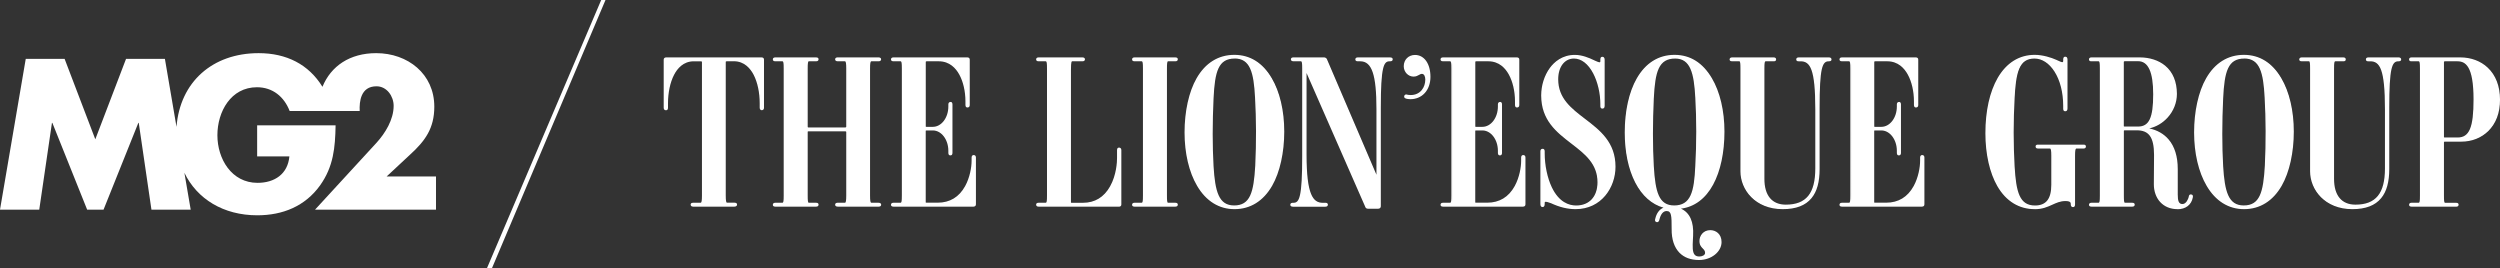
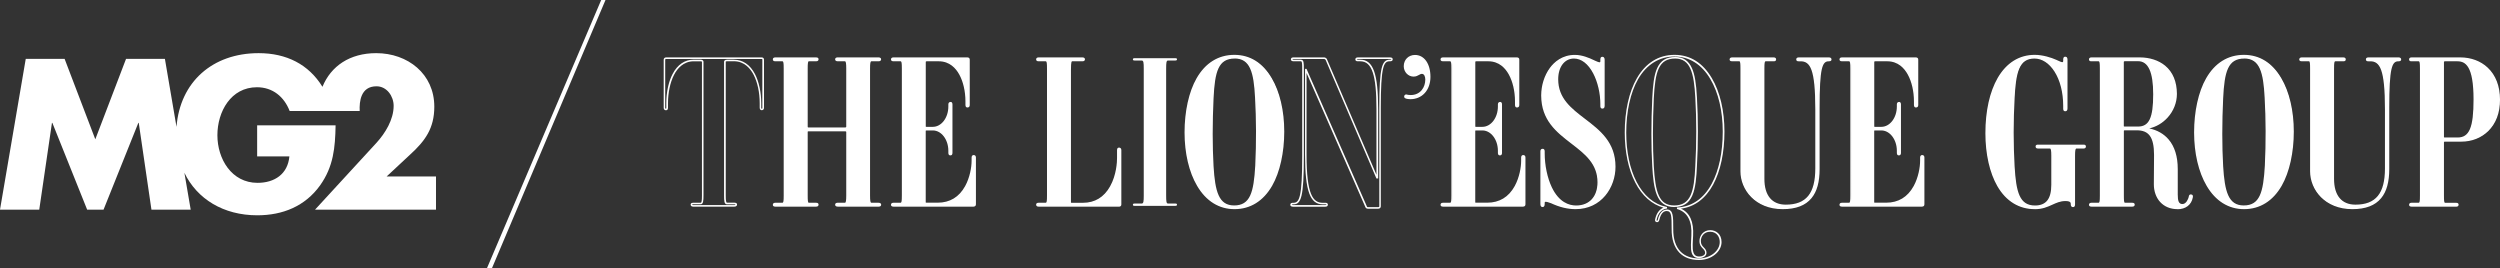
<svg xmlns="http://www.w3.org/2000/svg" id="Layer_2" viewBox="0 0 500 53.69">
  <rect x="0" y="0" width="500" height="53.69" fill="#333333" stroke="none" />
  <defs>
    <style>.cls-1{fill:#fff;}</style>
  </defs>
  <g id="Layer_1-2">
    <g>
      <path class="cls-1" d="M120.24,0h.86l-22.73,53.69h-1L120.24,0Z" />
      <path class="cls-1" d="M77.32,35.3l4.67-4.35c3.07-2.79,4.87-5.31,4.87-9.62,0-6.55-5.31-10.7-11.62-10.7-5.28,0-9.05,2.58-10.75,6.73-2.76-4.49-7.2-6.73-12.76-6.73-9.25,0-15.73,5.78-16.43,14.74l-2.32-13.6h-7.77l-6.15,16.09L12.92,11.77H5.15L0,41.93H7.85l2.54-17.36h.08l6.96,17.36h3.28l6.96-17.36h.08l2.54,17.36h7.85l-1.26-7.37c2.54,5.26,7.83,8.5,14.58,8.5,5.08,0,9.56-1.81,12.55-5.97,2.7-3.79,3.03-7.58,3.11-12.02h-15.69v6.21h6.45c-.32,3.51-2.94,5.29-6.37,5.29-5.2,0-8.03-4.8-8.03-9.52s2.7-9.6,7.91-9.6c3.15,0,5.44,1.9,6.54,4.75h14.01c-.09-1.88,.19-4.94,3.36-4.94,2.08,0,3.43,2,3.43,3.91,0,2.75-1.68,5.47-3.43,7.39l-12.29,13.37h24.19v-6.63h-9.86Z" />
      <g>
        <g>
-           <path class="cls-1" d="M146.9,41.17h-8.28c-.25,0-.33-.13-.33-.25s.08-.21,.33-.21h1.51c.33,0,.42-.42,.42-1.63V12.35c0-.13-.13-.25-.42-.25h-1.38c-3.81,0-5.31,4.6-5.31,8.53v.92c0,.25-.08,.33-.25,.33s-.29-.08-.29-.33V11.93c0-.21,.17-.29,.33-.29h19.08c.21,0,.33,.08,.33,.29v9.62c0,.25-.13,.33-.29,.33-.13,0-.25-.08-.25-.33v-.92c0-3.93-1.51-8.53-5.31-8.53h-1.38c-.29,0-.42,.13-.42,.25v26.73c0,1.21,.08,1.63,.42,1.63h1.51c.25,0,.33,.08,.33,.21s-.08,.25-.33,.25Z" />
          <path class="cls-1" d="M146.9,41.33h-8.28c-.37,0-.49-.22-.49-.41,0-.14,.06-.37,.49-.37h1.51c.19,0,.26-.4,.26-1.47V12.35s-.07-.09-.26-.09h-1.38c-2.1,0-3.3,1.47-3.94,2.71-.77,1.48-1.21,3.55-1.21,5.67v.92c0,.41-.22,.49-.41,.49-.28,0-.45-.18-.45-.49V11.93c0-.27,.2-.45,.49-.45h19.08c.31,0,.49,.16,.49,.45v9.62c0,.31-.17,.49-.45,.49-.19,0-.41-.13-.41-.49v-.92c0-2.12-.44-4.19-1.21-5.67-.64-1.23-1.85-2.71-3.94-2.71h-1.38c-.19,0-.26,.06-.26,.09v26.73c0,1.07,.07,1.47,.26,1.47h1.51c.43,0,.49,.23,.49,.37,0,.19-.13,.41-.49,.41Zm-8.46-.43s0,0,0,.02c0,.02,0,.09,.18,.09h8.28c.17,0,.17-.07,.17-.09,0-.01,0-.02,0-.02h0s-.03-.03-.17-.03h-1.51c-.54,0-.58-.71-.58-1.79V12.35c0-.2,.18-.41,.58-.41h1.38c1.79,0,3.25,1,4.23,2.88,.79,1.53,1.25,3.65,1.25,5.82v.92c0,.18,.07,.18,.09,.18,.07,0,.13,0,.13-.18V11.93c0-.07,0-.13-.18-.13h-19.08c-.12,0-.17,.04-.17,.13v9.62c0,.18,.07,.18,.13,.18,.06,0,.09,0,.09-.18v-.92c0-2.17,.45-4.29,1.25-5.82,.98-1.88,2.44-2.88,4.23-2.88h1.38c.4,0,.58,.21,.58,.41v26.73c0,1.08-.04,1.79-.58,1.79h-1.51c-.14,0-.17,.03-.17,.03Z" />
        </g>
        <g>
          <path class="cls-1" d="M175.69,41.17h-8.12c-.25,0-.38-.08-.38-.21,0-.17,.08-.25,.38-.25h1.42c.33,0,.42-.42,.42-1.63v-12.68c0-.17-.08-.29-.38-.29h-7.36c-.25,0-.29,.13-.29,.29v12.68c0,1.21,.04,1.63,.38,1.63h1.46c.25,0,.33,.08,.33,.21,0,.17-.08,.25-.33,.25h-8.16c-.25,0-.33-.08-.33-.21,0-.17,.08-.25,.33-.25h1.42c.38,0,.42-.42,.42-1.63V13.73c0-1.21-.04-1.63-.42-1.63h-1.42c-.25,0-.33-.08-.33-.21,0-.17,.08-.25,.33-.25h8.16c.25,0,.33,.08,.33,.21,0,.17-.08,.25-.33,.25h-1.46c-.33,0-.38,.42-.38,1.63v11.59c0,.17,.04,.33,.29,.33h7.36c.29,0,.38-.17,.38-.33V13.73c0-1.21-.08-1.63-.42-1.63h-1.42c-.25,0-.38-.08-.38-.21,0-.17,.08-.25,.38-.25h8.16c.21,0,.33,.08,.33,.21,0,.17-.08,.25-.33,.25h-1.46c-.33,0-.42,.42-.42,1.63v25.35c0,1.21,.08,1.63,.42,1.63h1.42c.25,0,.38,.08,.38,.21,0,.17-.08,.25-.38,.25Z" />
          <path class="cls-1" d="M175.69,41.33h-8.12c-.4,0-.54-.19-.54-.37,0-.41,.4-.41,.54-.41h1.42c.19,0,.26-.4,.26-1.47v-12.68c0-.07,0-.13-.22-.13h-7.36c-.13,0-.13,.02-.13,.13v12.68c0,1,.03,1.47,.22,1.47h1.46c.43,0,.49,.23,.49,.37,0,.19-.09,.41-.49,.41h-8.16c-.43,0-.49-.23-.49-.37,0-.19,.09-.41,.49-.41h1.42c.21,0,.26-.3,.26-1.47V13.73c0-1.17-.05-1.47-.26-1.47h-1.42c-.43,0-.49-.23-.49-.37,0-.19,.09-.41,.49-.41h8.16c.43,0,.49,.23,.49,.37,0,.19-.09,.41-.49,.41h-1.46c-.18,0-.22,.47-.22,1.47v11.59c0,.17,.04,.17,.13,.17h7.36c.18,0,.22-.07,.22-.17V13.73c0-1.07-.07-1.47-.26-1.47h-1.42c-.4,0-.54-.19-.54-.37,0-.41,.4-.41,.54-.41h8.16c.34,0,.49,.19,.49,.37s-.09,.41-.49,.41h-1.46c-.19,0-.26,.4-.26,1.47v25.35c0,1.07,.07,1.47,.26,1.47h1.42c.4,0,.54,.19,.54,.37,0,.41-.4,.41-.54,.41Zm-8.12-.46c-.22,0-.22,.04-.22,.09,0,.01,.06,.05,.22,.05h8.12c.22,0,.22-.04,.22-.09,0-.01-.06-.05-.22-.05h-1.42c-.54,0-.58-.71-.58-1.79V13.73c0-1.08,.04-1.79,.58-1.79h1.46c.18,0,.18-.03,.18-.09,0-.01-.05-.05-.18-.05h-8.16c-.22,0-.22,.04-.22,.09,0,.01,.06,.05,.22,.05h1.42c.54,0,.58,.71,.58,1.79v11.59c0,.24-.14,.49-.54,.49h-7.36c-.17,0-.45-.06-.45-.49V13.73c0-1.12,0-1.79,.54-1.79h1.46c.17,0,.17-.03,.17-.09,0-.01,0-.02,0-.02h0s-.03-.03-.17-.03h-8.16c-.18,0-.18,.03-.18,.09,0,.01,0,.02,0,.02h0s.03,.03,.17,.03h1.42c.58,0,.58,.67,.58,1.79v25.35c0,1.12,0,1.79-.58,1.79h-1.42c-.18,0-.18,.03-.18,.09,0,.01,0,.02,0,.02h0s.03,.03,.17,.03h8.16c.17,0,.17-.03,.17-.09,0-.01,0-.02,0-.02h0s-.03-.03-.17-.03h-1.46c-.54,0-.54-.67-.54-1.79v-12.68c0-.3,.15-.45,.45-.45h7.36c.47,0,.54,.28,.54,.45v12.68c0,1.08-.04,1.79-.58,1.79h-1.42Z" />
        </g>
        <g>
          <path class="cls-1" d="M195.04,31.51v9.37c0,.21-.13,.29-.29,.29h-16.06c-.25,0-.33-.08-.33-.21,0-.17,.08-.25,.33-.25h1.42c.38,0,.42-.42,.42-1.63V13.73c0-1.21-.04-1.63-.42-1.63h-1.42c-.25,0-.33-.08-.33-.21,0-.17,.08-.25,.33-.25h14.77c.21,0,.33,.08,.33,.29v9.08c0,.25-.13,.33-.29,.33s-.25-.08-.25-.33v-.71c0-3.72-1.55-8.2-5.48-8.2h-2.43c-.21,0-.33,.13-.33,.25v12.97c0,.13,.04,.21,.33,.21h1.25c1.71,0,3.26-1.8,3.26-4.22v-.42c0-.25,.13-.33,.29-.33,.13,0,.21,.08,.21,.33v9.66c0,.29-.08,.38-.25,.38s-.25-.08-.25-.38v-.38c0-2.47-1.55-4.22-3.26-4.22h-1.25c-.25,0-.33,.08-.33,.25v14.31c0,.08,.04,.21,.29,.21h2.26c5.77,0,6.94-6.23,6.94-8.53v-.67c0-.25,.13-.33,.25-.33,.17,0,.29,.08,.29,.33Z" />
          <path class="cls-1" d="M194.75,41.33h-16.06c-.43,0-.49-.23-.49-.37,0-.19,.09-.41,.49-.41h1.42c.21,0,.26-.3,.26-1.47V13.73c0-1.17-.05-1.47-.26-1.47h-1.42c-.43,0-.49-.23-.49-.37,0-.19,.09-.41,.49-.41h14.77c.31,0,.49,.16,.49,.45v9.08c0,.31-.17,.49-.45,.49-.19,0-.41-.09-.41-.49v-.71c0-2.02-.45-3.99-1.25-5.42-.66-1.2-1.91-2.62-4.08-2.62h-2.43c-.12,0-.18,.06-.18,.09v12.97s0,.02,0,.03c.01,0,.06,.02,.17,.02h1.25c1.71,0,3.1-1.82,3.1-4.07v-.42c0-.31,.17-.49,.45-.49,.14,0,.37,.06,.37,.49v9.66c0,.13,0,.54-.41,.54s-.41-.4-.41-.54v-.38c0-2.24-1.39-4.07-3.1-4.07h-1.25c-.18,0-.18,.03-.18,.09v14.31s0,.05,.13,.05h2.26c2.44,0,4.29-1.12,5.5-3.32,.95-1.73,1.29-3.8,1.29-5.05v-.67c0-.36,.22-.49,.41-.49,.28,0,.45,.18,.45,.49v9.37c0,.28-.17,.45-.45,.45Zm-16.24-.35s.03,.03,.17,.03h16.06c.1,0,.13-.03,.13-.13v-9.37c0-.17-.07-.17-.13-.17-.02,0-.09,0-.09,.17v.67c0,1.29-.35,3.42-1.33,5.21-1.25,2.28-3.25,3.49-5.78,3.49h-2.26c-.33,0-.45-.19-.45-.37v-14.31c0-.19,.09-.41,.49-.41h1.25c1.89,0,3.42,1.97,3.42,4.38v.38c0,.22,.04,.22,.09,.22s.09,0,.09-.22v-9.66c0-.14-.03-.17-.03-.17h0s0,0-.02,0c-.07,0-.13,0-.13,.17v.42c0,2.42-1.54,4.38-3.42,4.38h-1.25c-.14,0-.49,0-.49-.37V12.35c0-.2,.18-.41,.49-.41h2.43c1.84,0,3.34,.96,4.35,2.79,.82,1.47,1.29,3.5,1.29,5.57v.71c0,.18,.03,.18,.09,.18,.07,0,.13,0,.13-.18V11.93c0-.07,0-.13-.17-.13h-14.77c-.18,0-.18,.03-.18,.09,0,.01,0,.02,0,.02h0s.03,.03,.17,.03h1.42c.58,0,.58,.67,.58,1.79v25.35c0,1.12,0,1.79-.58,1.79h-1.42c-.18,0-.18,.03-.18,.09,0,.01,0,.02,0,.02h0Z" />
        </g>
        <g>
          <path class="cls-1" d="M224.11,30v10.88c0,.21-.13,.29-.33,.29h-16.06c-.25,0-.33-.08-.33-.25,0-.13,.08-.21,.33-.21h1.42c.38,0,.42-.42,.42-1.63V13.73c0-1.21-.04-1.63-.42-1.63h-1.42c-.25,0-.33-.08-.33-.21,0-.17,.08-.25,.33-.25h8.78c.21,0,.33,.08,.33,.21,0,.17-.08,.25-.33,.25h-2.09c-.33,0-.38,.71-.38,1.92v26.48c0,.08,.04,.21,.29,.21h2.26c5.56,0,6.99-5.94,6.99-9.12v-1.59c0-.29,.13-.33,.25-.33s.29,.08,.29,.33Z" />
          <path class="cls-1" d="M223.78,41.33h-16.06c-.41,0-.49-.22-.49-.41,0-.14,.06-.37,.49-.37h1.42c.21,0,.26-.3,.26-1.47V13.73c0-1.17-.05-1.47-.26-1.47h-1.42c-.43,0-.49-.23-.49-.37,0-.19,.09-.41,.49-.41h8.78c.34,0,.49,.19,.49,.37s-.09,.41-.49,.41h-2.09c-.22,0-.22,1.28-.22,1.77v26.48s0,.05,.13,.05h2.26c2.39,0,4.22-1.11,5.44-3.29,1.29-2.3,1.39-4.93,1.39-5.67v-1.59c0-.41,.22-.49,.41-.49,.22,0,.45,.15,.45,.49v10.88c0,.29-.18,.45-.49,.45Zm-16.24-.43s0,0,0,.02c0,.06,0,.09,.18,.09h16.06c.17,0,.17-.06,.17-.13v-10.88c0-.15-.08-.18-.13-.18-.06,0-.09,0-.09,.18v1.59c0,.77-.1,3.46-1.43,5.83-1.26,2.26-3.24,3.45-5.72,3.45h-2.26c-.33,0-.45-.19-.45-.37V14.02c0-1.3,.04-2.08,.54-2.08h2.09c.17,0,.17-.03,.17-.09,0-.01-.05-.05-.17-.05h-8.78c-.18,0-.18,.03-.18,.09,0,.01,0,.02,0,.02h0s.03,.03,.17,.03h1.42c.58,0,.58,.67,.58,1.79v25.35c0,1.12,0,1.79-.58,1.79h-1.42c-.14,0-.17,.03-.17,.03Z" />
        </g>
        <g>
          <path class="cls-1" d="M235.07,41.17h-8.16c-.25,0-.33-.08-.33-.21,0-.17,.08-.25,.33-.25h1.42c.38,0,.42-.42,.42-1.63V13.73c0-1.21-.04-1.63-.42-1.63h-1.42c-.25,0-.33-.08-.33-.21,0-.17,.08-.25,.33-.25h8.16c.25,0,.33,.08,.33,.21,0,.17-.08,.25-.33,.25h-1.46c-.33,0-.38,.42-.38,1.63v25.35c0,1.21,.04,1.63,.38,1.63h1.46c.25,0,.33,.08,.33,.21,0,.17-.08,.25-.33,.25Z" />
-           <path class="cls-1" d="M235.07,41.33h-8.16c-.43,0-.49-.23-.49-.37,0-.19,.09-.41,.49-.41h1.42c.21,0,.26-.3,.26-1.47V13.73c0-1.17-.05-1.47-.26-1.47h-1.42c-.43,0-.49-.23-.49-.37,0-.19,.09-.41,.49-.41h8.16c.43,0,.49,.23,.49,.37,0,.19-.09,.41-.49,.41h-1.46c-.18,0-.22,.47-.22,1.47v25.35c0,1,.03,1.47,.22,1.47h1.46c.43,0,.49,.23,.49,.37,0,.19-.09,.41-.49,.41Zm-8.33-.35s.03,.03,.17,.03h8.16c.17,0,.17-.03,.17-.09,0-.01,0-.02,0-.02h0s-.03-.03-.17-.03h-1.46c-.54,0-.54-.67-.54-1.79V13.73c0-1.12,0-1.79,.54-1.79h1.46c.17,0,.17-.03,.17-.09,0-.01,0-.02,0-.02h0s-.03-.03-.17-.03h-8.16c-.18,0-.18,.03-.18,.09,0,.01,0,.02,0,.02h0s.03,.03,.17,.03h1.42c.58,0,.58,.67,.58,1.79v25.35c0,1.12,0,1.79-.58,1.79h-1.42c-.18,0-.18,.03-.18,.09,0,.01,0,.02,0,.02h0Z" />
        </g>
        <g>
          <path class="cls-1" d="M246.9,41.68c-6.48,0-9.83-7.15-9.83-15.19s3.1-15.35,9.79-15.35,9.83,7.15,9.83,15.18-3.14,15.35-9.79,15.35Zm4.27-22.13c-.25-4.85-.92-7.99-4.23-7.99-3.56,0-4.14,3.01-4.39,8.12-.21,4.35-.25,9.29,0,13.6,.29,4.85,.96,7.99,4.27,7.99,3.51,0,4.1-3.05,4.39-8.12,.21-4.39,.21-9.29-.04-13.6Z" />
          <path class="cls-1" d="M246.9,41.83c-3.1,0-5.69-1.61-7.48-4.66-1.62-2.74-2.51-6.53-2.51-10.69s.85-8.12,2.41-10.83c1.75-3.06,4.36-4.68,7.54-4.68s5.69,1.61,7.48,4.66c1.62,2.74,2.51,6.53,2.51,10.69s-.86,8.11-2.42,10.83c-1.76,3.06-4.36,4.68-7.53,4.68Zm-.04-30.54c-3.06,0-5.57,1.56-7.27,4.52-1.52,2.66-2.36,6.45-2.36,10.67s.87,7.83,2.46,10.52c1.74,2.95,4.23,4.5,7.21,4.5s5.55-1.56,7.25-4.52c1.53-2.67,2.38-6.46,2.38-10.67s-.87-7.83-2.46-10.52c-1.74-2.95-4.23-4.5-7.21-4.5Zm-.04,30.12c-1.62,0-2.73-.74-3.41-2.27-.67-1.52-.89-3.72-1.02-5.87-.23-3.97-.23-8.8,0-13.61,.13-2.6,.34-4.62,.97-6.03,.68-1.53,1.82-2.24,3.58-2.24,3.66,0,4.16,3.85,4.38,8.14,.25,4.2,.26,9.04,.04,13.61-.28,4.84-.77,8.27-4.55,8.27Zm.12-29.7c-3.27,0-3.97,2.57-4.23,7.96-.23,4.8-.23,9.62,0,13.58,.31,5.08,1.05,7.84,4.11,7.84,3.21,0,3.92-2.57,4.23-7.97,.22-4.56,.2-9.38-.04-13.58h0c-.26-5.08-.99-7.84-4.07-7.84Z" />
        </g>
        <g>
-           <path class="cls-1" d="M278.02,12.1h-.08c-1.38,0-1.92,1.34-1.92,9.41v19.75c0,.17-.08,.33-.42,.33h-1.97c-.29,0-.38-.13-.46-.38l-11.96-27.27h-.04V30.97c0,7.36,1.05,9.75,3.39,9.75h.54c.29,0,.33,.08,.33,.21s-.04,.25-.33,.25h-6.48c-.25,0-.38-.08-.38-.21,0-.17,.08-.25,.38-.25h.08c1.38,0,1.92-1.34,1.92-9.45V13.73c0-1.21-.04-1.63-.42-1.63h-1.46c-.25,0-.38-.08-.38-.21,0-.17,.08-.25,.38-.25h6.11c.17,0,.33,.13,.42,.25l10.12,23.63h.08v-13.68c0-7.28-1.05-9.75-3.39-9.75h-.5c-.25,0-.33-.08-.33-.21,0-.17,.08-.25,.33-.25h6.44c.29,0,.38,.08,.38,.21,0,.17-.08,.25-.38,.25Z" />
          <path class="cls-1" d="M275.59,41.75h-1.97c-.41,0-.53-.24-.61-.48l-11.7-26.67V30.97c0,7.96,1.29,9.59,3.23,9.59h.54c.14,0,.49,0,.49,.37,0,.19-.09,.41-.49,.41h-6.48c-.4,0-.54-.19-.54-.37,0-.41,.4-.41,.54-.41h.08c.6,0,1.03-.26,1.32-1.56,.3-1.33,.44-3.72,.44-7.73V13.73c0-1.17-.05-1.47-.26-1.47h-1.46c-.4,0-.54-.19-.54-.37,0-.41,.4-.41,.54-.41h6.11c.23,0,.44,.16,.55,.32v.03l9.91,23.12v-13.1c0-6.9-.91-9.59-3.23-9.59h-.5c-.43,0-.49-.23-.49-.37,0-.19,.09-.41,.49-.41h6.44c.44,0,.54,.2,.54,.37,0,.41-.4,.41-.54,.41h-.08c-.6,0-1.03,.26-1.32,1.55-.3,1.33-.44,3.7-.44,7.7v19.75c0,.31-.22,.49-.58,.49Zm-14.59-27.97h.31l.04,.1,11.97,27.28h0c.08,.23,.12,.27,.31,.27h1.97c.26,0,.26-.11,.26-.18V21.51c0-8.13,.55-9.57,2.08-9.57h.08c.22,0,.22-.03,.22-.09v-.02h0s-.04-.03-.21-.03h-6.44c-.18,0-.18,.03-.18,.09,0,.01,0,.02,0,.02h0s.03,.03,.17,.03h.5c2.55,0,3.55,2.78,3.55,9.91v13.84h-.35l-10.16-23.72c-.06-.08-.18-.17-.28-.17h-6.11c-.22,0-.22,.04-.22,.09,0,.01,.06,.05,.22,.05h1.46c.58,0,.58,.67,.58,1.79V31.26c0,8.16-.55,9.61-2.08,9.61h-.08c-.22,0-.22,.03-.22,.09,0,.01,.06,.05,.22,.05h6.48c.18,0,.18-.04,.18-.09,0-.01,0-.02,0-.03-.01,0-.06-.02-.17-.02h-.54c-1.3,0-2.17-.7-2.72-2.22-.56-1.54-.83-3.98-.83-7.69V13.78Z" />
        </g>
        <g>
          <path class="cls-1" d="M282.04,19.67c-.46,0-1.05-.08-1.05-.33,0-.17,.08-.29,.25-.29,.17,.04,.42,.13,.88,.13,1.97,0,3.1-1.51,3.1-3.26,0-.71-.29-1.3-.84-1.3s-.84,.54-1.67,.54c-1,0-1.8-.88-1.8-1.92,0-1.21,.88-2.09,2.09-2.09,1.63,0,2.93,1.51,2.93,4.23,0,2.38-1.38,4.31-3.89,4.31Z" />
          <path class="cls-1" d="M282.04,19.83c-.36,0-1.21-.05-1.21-.49,0-.27,.17-.45,.41-.45h.04l.07,.02c.16,.04,.39,.1,.77,.1,2.02,0,2.94-1.61,2.94-3.1,0-.57-.21-1.14-.68-1.14-.2,0-.36,.09-.57,.21-.27,.15-.6,.34-1.1,.34-1.08,0-1.96-.93-1.96-2.08,0-1.3,.95-2.25,2.25-2.25,1.85,0,3.09,1.76,3.09,4.38s-1.63,4.47-4.05,4.47Zm-.81-.63s-.07,.02-.07,.13c.02,.06,.32,.17,.89,.17,2.58,0,3.73-2.08,3.73-4.15,0-2.43-1.11-4.07-2.77-4.07-1.12,0-1.93,.81-1.93,1.93,0,.97,.74,1.76,1.64,1.76,.42,0,.69-.15,.95-.29,.23-.13,.44-.25,.73-.25,.6,0,1,.59,1,1.46,0,2.02-1.34,3.42-3.26,3.42-.42,0-.68-.07-.85-.11h-.04Z" />
        </g>
        <g>
          <path class="cls-1" d="M304.96,31.51v9.37c0,.21-.13,.29-.29,.29h-16.06c-.25,0-.33-.08-.33-.21,0-.17,.08-.25,.33-.25h1.42c.38,0,.42-.42,.42-1.63V13.73c0-1.21-.04-1.63-.42-1.63h-1.42c-.25,0-.33-.08-.33-.21,0-.17,.08-.25,.33-.25h14.77c.21,0,.33,.08,.33,.29v9.08c0,.25-.13,.33-.29,.33s-.25-.08-.25-.33v-.71c0-3.72-1.55-8.2-5.48-8.2h-2.43c-.21,0-.33,.13-.33,.25v12.97c0,.13,.04,.21,.33,.21h1.25c1.72,0,3.26-1.8,3.26-4.22v-.42c0-.25,.13-.33,.29-.33,.13,0,.21,.08,.21,.33v9.66c0,.29-.08,.38-.25,.38s-.25-.08-.25-.38v-.38c0-2.47-1.55-4.22-3.26-4.22h-1.25c-.25,0-.33,.08-.33,.25v14.31c0,.08,.04,.21,.29,.21h2.26c5.77,0,6.94-6.23,6.94-8.53v-.67c0-.25,.13-.33,.25-.33,.17,0,.29,.08,.29,.33Z" />
          <path class="cls-1" d="M304.66,41.33h-16.06c-.43,0-.49-.23-.49-.37,0-.19,.09-.41,.49-.41h1.42c.21,0,.26-.3,.26-1.47V13.73c0-1.17-.05-1.47-.26-1.47h-1.42c-.43,0-.49-.23-.49-.37,0-.19,.09-.41,.49-.41h14.77c.31,0,.49,.16,.49,.45v9.08c0,.31-.17,.49-.45,.49-.19,0-.41-.09-.41-.49v-.71c0-2.02-.45-3.99-1.25-5.42-.66-1.2-1.91-2.62-4.08-2.62h-2.43c-.12,0-.18,.06-.18,.09v12.97s0,.02,0,.03c.01,0,.06,.02,.17,.02h1.25c1.71,0,3.1-1.82,3.1-4.07v-.42c0-.31,.17-.49,.45-.49,.14,0,.37,.06,.37,.49v9.66c0,.13,0,.54-.41,.54s-.41-.4-.41-.54v-.38c0-2.24-1.39-4.07-3.1-4.07h-1.25c-.18,0-.18,.03-.18,.09v14.31s0,.05,.13,.05h2.26c2.44,0,4.29-1.12,5.5-3.32,.95-1.73,1.29-3.8,1.29-5.05v-.67c0-.36,.22-.49,.41-.49,.28,0,.45,.18,.45,.49v9.37c0,.28-.17,.45-.45,.45Zm-16.24-.35s.03,.03,.17,.03h16.06c.1,0,.13-.03,.13-.13v-9.37c0-.17-.07-.17-.13-.17-.02,0-.09,0-.09,.17v.67c0,1.29-.35,3.42-1.33,5.21-1.25,2.28-3.25,3.49-5.78,3.49h-2.26c-.33,0-.45-.19-.45-.37v-14.31c0-.19,.09-.41,.49-.41h1.25c1.89,0,3.42,1.97,3.42,4.38v.38c0,.22,.04,.22,.09,.22s.09,0,.09-.22v-9.66c0-.14-.03-.17-.03-.17h0s0,0-.02,0c-.07,0-.13,0-.13,.17v.42c0,2.42-1.54,4.38-3.42,4.38h-1.25c-.14,0-.49,0-.49-.37V12.35c0-.2,.18-.41,.49-.41h2.43c1.84,0,3.34,.96,4.35,2.79,.82,1.47,1.29,3.5,1.29,5.57v.71c0,.18,.03,.18,.09,.18,.07,0,.13,0,.13-.18V11.93c0-.07,0-.13-.17-.13h-14.77c-.18,0-.18,.03-.18,.09,0,.01,0,.02,0,.02h0s.03,.03,.17,.03h1.42c.58,0,.58,.67,.58,1.79v25.35c0,1.12,0,1.79-.58,1.79h-1.42c-.18,0-.18,.03-.18,.09,0,.01,0,.02,0,.02h0Z" />
        </g>
        <g>
          <path class="cls-1" d="M310.27,40.5c-.79-.29-1.51-.54-1.51,.08v.25c0,.33-.13,.42-.25,.42-.17,0-.29-.08-.29-.42v-10.58c0-.25,.13-.33,.29-.33,.13,0,.25,.04,.25,.33v.42c0,4.14,1.67,10.58,6.44,10.58,2.72,0,4.43-1.88,4.43-4.81,0-7.91-11.25-7.95-11.25-17.36,0-3.81,2.34-7.95,6.57-7.95,1.34,0,2.63,.5,3.76,1.05,.75,.33,1.51,.75,1.51,.04v-.29c0-.33,.08-.42,.25-.42s.29,.13,.29,.42v9.24c0,.29-.13,.38-.29,.38s-.25-.08-.25-.38v-.38c0-4.18-2.05-9.24-5.44-9.24-2.01,0-3.3,1.76-3.3,4.31,0,8.07,11.46,8.16,11.46,17.49,0,4.31-2.97,8.32-7.82,8.32-1.88,0-3.51-.54-4.85-1.17Z" />
          <path class="cls-1" d="M315.13,41.83c-1.61,0-3.21-.39-4.91-1.18-.44-.16-1.04-.38-1.22-.26-.04,.03-.06,.1-.06,.19v.25c0,.52-.29,.58-.41,.58-.21,0-.45-.1-.45-.58v-10.58c0-.31,.17-.49,.45-.49,.19,0,.41,.09,.41,.49v.42c0,2.38,.53,4.91,1.42,6.78,1.44,3.01,3.44,3.65,4.87,3.65,2.64,0,4.27-1.78,4.27-4.65,0-3.7-2.52-5.65-5.2-7.71-2.98-2.29-6.06-4.67-6.06-9.65,0-2,.63-4,1.73-5.5,.88-1.19,2.46-2.61,5-2.61,1.44,0,2.81,.57,3.83,1.06,.07,.03,.14,.06,.21,.1,.38,.17,.86,.39,1,.3,.05-.03,.06-.15,.06-.21v-.29c0-.16,0-.58,.41-.58,.22,0,.45,.15,.45,.58v9.24c0,.47-.28,.54-.45,.54-.41,0-.41-.4-.41-.54v-.38c0-2.12-.53-4.41-1.43-6.12-1-1.91-2.37-2.97-3.85-2.97-1.88,0-3.15,1.67-3.15,4.15,0,3.81,2.6,5.8,5.36,7.91,3,2.29,6.1,4.67,6.1,9.58,0,4.11-2.8,8.48-7.98,8.48Zm-5.97-1.8c.32,0,.74,.15,1.18,.31h.01c1.66,.78,3.23,1.16,4.78,1.16,4.98,0,7.66-4.21,7.66-8.17,0-4.75-3.04-7.08-5.98-9.32-2.82-2.16-5.48-4.19-5.48-8.16,0-2.67,1.39-4.47,3.46-4.47,3.35,0,5.6,4.86,5.6,9.4v.38c0,.22,.04,.22,.09,.22,.07,0,.13,0,.13-.22V11.93c0-.17-.04-.26-.13-.26-.05,0-.09,0-.09,.26v.29c0,.23-.07,.39-.21,.48-.29,.19-.76-.03-1.31-.28-.07-.03-.14-.07-.22-.1-1-.48-2.32-1.03-3.7-1.03-2.41,0-3.91,1.35-4.74,2.48-1.06,1.44-1.67,3.37-1.67,5.31,0,4.83,3.02,7.16,5.93,9.4,2.74,2.11,5.32,4.1,5.32,7.96,0,3.02-1.8,4.97-4.59,4.97-4.84,0-6.6-6.42-6.6-10.74v-.42c0-.17-.04-.17-.09-.17-.07,0-.13,0-.13,.17v10.58c0,.26,.07,.26,.13,.26,.08,0,.09-.16,.09-.26v-.25c0-.21,.07-.36,.2-.46,.09-.06,.21-.09,.34-.09Z" />
        </g>
        <g>
-           <path class="cls-1" d="M335.53,41.63v.04c2.18,.67,3.05,2.64,2.89,5.48-.08,2.34-.42,4.31,1.42,4.31,.67,0,1.3-.33,1.3-.88,0-1-1.13-1-1.13-2.38,0-1,.71-2.01,2.01-2.01,1.09,0,2.09,.75,2.09,2.22,0,1.84-1.92,3.43-4.31,3.43-3.56,0-5.35-2.34-5.31-6.02,0-2.64,0-3.77-1.17-3.77-.84,0-1.34,.8-1.59,1.8-.04,.29-.17,.46-.38,.42-.21-.04-.25-.21-.17-.46,.25-1.13,.92-2.09,2.05-2.26v-.04c-5.31-1.09-8.16-7.4-8.16-15.02,0-8.16,3.1-15.35,9.79-15.35s9.83,7.15,9.83,15.18-2.93,14.98-9.16,15.31Zm3.68-22.09c-.25-4.85-.96-7.99-4.18-7.99-3.6,0-4.18,3.01-4.43,8.12-.21,4.35-.25,9.29,0,13.6,.29,4.85,.92,7.99,4.23,7.99,3.56,0,4.18-3.05,4.39-8.12,.25-4.39,.25-9.29,0-13.6Z" />
          <path class="cls-1" d="M339.8,52c-1.64,0-2.95-.48-3.9-1.44-1.05-1.07-1.6-2.71-1.57-4.75,0-2.74-.05-3.6-1.01-3.6-.46,0-1.09,.29-1.43,1.67-.03,.23-.12,.39-.24,.48-.09,.07-.2,.09-.32,.06-.16-.03-.24-.12-.28-.19-.07-.12-.07-.27,0-.47,.25-1.12,.84-1.9,1.65-2.23-2.34-.65-4.29-2.38-5.65-5.02-1.38-2.67-2.1-6.14-2.1-10.03,0-4.26,.85-8.1,2.41-10.81,1.76-3.07,4.36-4.7,7.54-4.7s5.66,1.61,7.47,4.66c1.63,2.75,2.52,6.54,2.52,10.69s-.78,7.87-2.26,10.6c-1.53,2.82-3.75,4.47-6.44,4.81,1.78,.81,2.59,2.63,2.43,5.43,0,.27-.02,.53-.04,.79-.07,1.34-.12,2.51,.38,3.03,.21,.22,.51,.32,.92,.32,.56,0,1.14-.27,1.14-.72,0-.4-.2-.61-.45-.87-.32-.33-.68-.7-.68-1.51,0-1.05,.76-2.17,2.17-2.17,1.08,0,2.25,.74,2.25,2.38,0,1.95-2.05,3.59-4.47,3.59Zm-6.48-10.11c1.33,0,1.33,1.23,1.33,3.93-.02,1.95,.49,3.52,1.48,4.52,.88,.89,2.12,1.34,3.67,1.34,2.25,0,4.15-1.5,4.15-3.27,0-1.02-.6-2.06-1.93-2.06-1.21,0-1.85,.93-1.85,1.85,0,.68,.29,.98,.59,1.29,.27,.28,.54,.56,.54,1.09,0,.67-.75,1.04-1.46,1.04-.51,0-.88-.14-1.15-.42-.59-.62-.53-1.85-.46-3.26,.01-.26,.03-.52,.04-.79,.17-2.91-.76-4.7-2.77-5.32l-.11-.03v-.31h.15c2.86-.16,5.2-1.79,6.79-4.71,1.45-2.68,2.22-6.3,2.22-10.45s-.88-7.82-2.48-10.52c-1.74-2.95-4.23-4.5-7.19-4.5s-5.57,1.57-7.27,4.54c-1.52,2.67-2.36,6.45-2.36,10.66,0,3.84,.72,7.26,2.07,9.88,1.42,2.75,3.48,4.47,5.96,4.98l.13,.03v.31l-.14,.02c-.95,.14-1.65,.92-1.92,2.14v.02c-.04,.12-.04,.19-.02,.22,0,.02,.03,.03,.07,.03,.04,0,.06,0,.08-.01,.05-.04,.09-.14,.11-.27v-.02c.31-1.24,.93-1.92,1.75-1.92Zm1.51-.48c-3.6,0-4.12-3.69-4.38-8.14-.23-3.97-.23-8.8,0-13.61,.13-2.6,.34-4.63,.98-6.03,.69-1.53,1.84-2.24,3.62-2.24,1.58,0,2.68,.74,3.35,2.27,.55,1.24,.84,3,.99,5.87,.25,4.28,.25,9.25,0,13.61-.09,2.22-.27,4.49-.95,6.01-.69,1.54-1.83,2.25-3.6,2.25Zm.21-29.7c-3.3,0-4.01,2.57-4.28,7.96-.23,4.8-.23,9.62,0,13.58,.31,5.2,1.03,7.84,4.07,7.84,3.3,0,4.01-2.68,4.23-7.96,.25-4.36,.25-9.31,0-13.58h0c-.26-4.97-1-7.84-4.02-7.84Z" />
        </g>
        <g>
          <path class="cls-1" d="M365.81,12.1h-.08c-1.42,0-1.97,1.34-1.97,9.45v12.26c0,4.77-1.8,7.86-7.24,7.86s-8.28-3.64-8.28-7.4V13.73c0-1.21-.04-1.63-.38-1.63h-1.46c-.25,0-.33-.08-.33-.21s.08-.25,.33-.25h8.32c.29,0,.33,.13,.33,.25s-.04,.21-.33,.21h-1.59c-.38,0-.42,.42-.42,1.63v22.05c0,3.35,1.55,5.31,4.43,5.31,4.48,0,6.07-2.72,6.07-7.4v-11.84c0-7.7-.88-9.75-3.09-9.75h-.38c-.29,0-.33-.08-.33-.21s.04-.25,.33-.25h6.07c.25,0,.33,.13,.33,.25s-.08,.21-.33,.21Z" />
          <path class="cls-1" d="M356.53,41.83c-5.48,0-8.44-3.9-8.44-7.56V13.73c0-1-.03-1.47-.22-1.47h-1.46c-.43,0-.49-.23-.49-.37,0-.19,.13-.41,.49-.41h8.32c.41,0,.49,.22,.49,.41,0,.37-.36,.37-.49,.37h-1.59c-.21,0-.26,.3-.26,1.47v22.05c0,3.32,1.52,5.15,4.27,5.15,4.08,0,5.91-2.23,5.91-7.24v-11.84c0-8.06-1.03-9.59-2.94-9.59h-.38c-.14,0-.49,0-.49-.37,0-.19,.09-.41,.49-.41h6.07c.36,0,.49,.22,.49,.41,0,.14-.06,.37-.49,.37h-.08c-1.27,0-1.81,1.29-1.81,9.29v12.26c0,2.6-.53,4.5-1.62,5.82-1.22,1.48-3.11,2.2-5.78,2.2Zm-10.3-29.93s.03,.03,.17,.03h1.46c.54,0,.54,.67,.54,1.79v20.54c0,3.51,2.85,7.25,8.12,7.25,4.83,0,7.08-2.45,7.08-7.7v-12.26c0-8.16,.56-9.61,2.13-9.61h.08c.14,0,.17-.03,.17-.03,0,0,0,0,0-.02,0-.02,0-.09-.17-.09h-6.07c-.18,0-.18,.04-.18,.09,0,.01,0,.02,0,.03,.01,0,.06,.02,.17,.02h.38c2.46,0,3.25,2.41,3.25,9.91v11.84c0,5.16-1.98,7.56-6.22,7.56-2.92,0-4.59-1.99-4.59-5.47V13.73c0-1.12,0-1.79,.58-1.79h1.59c.11,0,.16-.01,.17-.02,0,0,0-.01,0-.03,0-.06,0-.09-.18-.09h-8.32c-.18,0-.18,.07-.18,.09,0,.01,0,.02,0,.02h0Z" />
        </g>
        <g>
          <path class="cls-1" d="M384.74,31.51v9.37c0,.21-.13,.29-.29,.29h-16.06c-.25,0-.33-.08-.33-.21,0-.17,.08-.25,.33-.25h1.42c.38,0,.42-.42,.42-1.63V13.73c0-1.21-.04-1.63-.42-1.63h-1.42c-.25,0-.33-.08-.33-.21,0-.17,.08-.25,.33-.25h14.77c.21,0,.33,.08,.33,.29v9.08c0,.25-.13,.33-.29,.33s-.25-.08-.25-.33v-.71c0-3.72-1.55-8.2-5.48-8.2h-2.43c-.21,0-.33,.13-.33,.25v12.97c0,.13,.04,.21,.33,.21h1.25c1.72,0,3.26-1.8,3.26-4.22v-.42c0-.25,.12-.33,.29-.33,.13,0,.21,.08,.21,.33v9.66c0,.29-.08,.38-.25,.38s-.25-.08-.25-.38v-.38c0-2.47-1.55-4.22-3.26-4.22h-1.25c-.25,0-.33,.08-.33,.25v14.31c0,.08,.04,.21,.29,.21h2.26c5.77,0,6.94-6.23,6.94-8.53v-.67c0-.25,.13-.33,.25-.33,.17,0,.29,.08,.29,.33Z" />
          <path class="cls-1" d="M384.45,41.33h-16.06c-.43,0-.49-.23-.49-.37,0-.19,.09-.41,.49-.41h1.42c.21,0,.26-.3,.26-1.47V13.73c0-1.17-.05-1.47-.26-1.47h-1.42c-.43,0-.49-.23-.49-.37,0-.19,.09-.41,.49-.41h14.77c.31,0,.49,.16,.49,.45v9.08c0,.31-.17,.49-.45,.49-.19,0-.41-.09-.41-.49v-.71c0-2.02-.45-3.99-1.25-5.42-.66-1.2-1.91-2.62-4.08-2.62h-2.43c-.12,0-.18,.06-.18,.09v12.97s0,.02,0,.03c.01,0,.06,.02,.17,.02h1.25c1.71,0,3.1-1.82,3.1-4.07v-.42c0-.31,.17-.49,.45-.49,.14,0,.37,.06,.37,.49v9.66c0,.13,0,.54-.41,.54s-.41-.4-.41-.54v-.38c0-2.24-1.39-4.07-3.1-4.07h-1.25c-.18,0-.18,.03-.18,.09v14.31s0,.05,.13,.05h2.26c2.44,0,4.29-1.12,5.5-3.32,.95-1.73,1.29-3.8,1.29-5.05v-.67c0-.36,.22-.49,.41-.49,.28,0,.45,.18,.45,.49v9.37c0,.28-.17,.45-.45,.45Zm-16.24-.35s.03,.03,.17,.03h16.06c.1,0,.13-.03,.13-.13v-9.37c0-.17-.07-.17-.13-.17-.02,0-.09,0-.09,.17v.67c0,1.29-.35,3.42-1.33,5.21-1.25,2.28-3.25,3.49-5.78,3.49h-2.26c-.33,0-.45-.19-.45-.37v-14.31c0-.19,.09-.41,.49-.41h1.25c1.89,0,3.42,1.97,3.42,4.38v.38c0,.22,.03,.22,.09,.22s.09,0,.09-.22v-9.66c0-.14-.03-.17-.03-.17h0s0,0-.02,0c-.07,0-.13,0-.13,.17v.42c0,2.42-1.54,4.38-3.42,4.38h-1.25c-.14,0-.49,0-.49-.37V12.35c0-.2,.19-.41,.49-.41h2.43c1.84,0,3.34,.96,4.35,2.79,.82,1.47,1.29,3.5,1.29,5.57v.71c0,.18,.03,.18,.09,.18,.07,0,.13,0,.13-.18V11.93c0-.07,0-.13-.18-.13h-14.77c-.18,0-.18,.03-.18,.09,0,.01,0,.02,0,.02h0s.03,.03,.17,.03h1.42c.58,0,.58,.67,.58,1.79v25.35c0,1.12,0,1.79-.58,1.79h-1.42c-.18,0-.18,.03-.18,.09,0,.01,0,.02,0,.02h0Z" />
        </g>
        <g>
          <path class="cls-1" d="M397.24,26.66c0-8.66,3.31-15.52,9.71-15.52,1.59,0,3.3,.54,4.31,1,.79,.38,1.55,.79,1.55,.04v-.25c0-.38,.13-.42,.25-.42,.17,0,.29,.08,.29,.42v9.79c0,.29-.13,.38-.29,.38s-.25-.08-.25-.38v-.54c0-5.73-2.76-9.62-5.9-9.62s-3.89,2.93-4.14,8.12c-.25,4.35-.25,9.33,0,13.6,.29,5.06,.96,7.99,4.23,7.99,2.51,0,3.43-1.67,3.43-4.31v-5.77c0-1.21-.08-1.63-.42-1.63h-2.39c-.25,0-.33-.08-.33-.25s.08-.21,.33-.21h9.08c.25,0,.33,.04,.33,.21s-.08,.25-.33,.25h-1.42c-.33,0-.42,.42-.42,1.63v9.66c0,.33-.08,.42-.25,.42s-.29-.08-.29-.42v-.08c0-.42-.29-.71-1.21-.71-2.26,0-3.3,1.63-6.15,1.63-6.61,0-9.71-6.99-9.71-15.02Z" />
          <path class="cls-1" d="M406.95,41.83c-3.14,0-5.73-1.58-7.47-4.58-1.54-2.66-2.4-6.42-2.4-10.6,0-4.47,.86-8.3,2.47-11.09,1.75-3,4.3-4.59,7.39-4.59,1.59,0,3.3,.53,4.38,1.02l.17,.08c.41,.2,.92,.44,1.08,.34,.06-.04,.07-.17,.07-.24v-.25c0-.14,0-.58,.41-.58,.21,0,.45,.1,.45,.58v9.79c0,.47-.28,.54-.45,.54-.41,0-.41-.4-.41-.54v-.54c0-2.67-.62-5.12-1.75-6.87-1.07-1.67-2.49-2.59-3.99-2.59s-2.45,.62-3.05,2.02c-.63,1.47-.82,3.73-.93,5.95-.25,4.36-.25,9.31,0,13.58,.3,5.2,1.01,7.84,4.07,7.84,2.23,0,3.27-1.32,3.27-4.15v-5.77c0-1.06-.07-1.47-.26-1.47h-2.39c-.41,0-.49-.22-.49-.41,0-.37,.33-.37,.49-.37h9.08c.16,0,.49,0,.49,.37,0,.19-.09,.41-.49,.41h-1.42c-.19,0-.26,.4-.26,1.47v9.66c0,.16,0,.58-.41,.58-.21,0-.45-.1-.45-.58v-.08c0-.15,0-.55-1.05-.55s-1.81,.36-2.63,.73c-.97,.44-1.98,.9-3.52,.9Zm0-30.54c-2.97,0-5.43,1.53-7.11,4.43-1.59,2.74-2.43,6.51-2.43,10.93,0,4.13,.84,7.83,2.35,10.44,1.68,2.89,4.17,4.42,7.19,4.42,1.47,0,2.44-.44,3.38-.87,.86-.39,1.67-.76,2.77-.76,.91,0,1.37,.29,1.37,.87v.08c0,.26,.07,.26,.13,.26,.05,0,.09,0,.09-.26v-9.66c0-1.08,.04-1.79,.58-1.79h1.42c.17,0,.17-.03,.17-.09,0-.02,0-.03,0-.03-.02,0-.06-.02-.17-.02h-9.08c-.11,0-.16,.01-.17,.02,0,0,0,.02,0,.03,0,.06,0,.09,.17,.09h2.39c.54,0,.58,.71,.58,1.79v5.77c0,3.01-1.17,4.47-3.59,4.47-1.63,0-2.7-.7-3.37-2.19-.67-1.5-.89-3.75-1.01-5.95-.25-4.28-.25-9.25,0-13.61,.23-4.68,.69-8.27,4.3-8.27,1.62,0,3.13,.97,4.26,2.74,1.16,1.81,1.8,4.31,1.8,7.05v.54c0,.22,.03,.22,.09,.22,.07,0,.13,0,.13-.22V11.93c0-.26-.07-.26-.13-.26-.04,0-.09,0-.09,.26v.25c0,.25-.07,.42-.22,.51-.31,.19-.81-.05-1.39-.33l-.17-.08c-1.04-.48-2.71-.99-4.24-.99Z" />
        </g>
        <g>
          <path class="cls-1" d="M430.93,36.86c0-2.09,.04-3.76,.04-5.86,0-3.72-1.13-5.1-3.64-5.1h-2.3c-.33,0-.42,.13-.42,.29v12.89c0,1.21,.04,1.63,.38,1.63h1.46c.25,0,.33,.08,.33,.21,0,.17-.08,.25-.33,.25h-8.16c-.25,0-.33-.08-.33-.21,0-.17,.08-.25,.33-.25h1.42c.38,0,.42-.42,.42-1.63V13.73c0-1.21-.04-1.63-.42-1.63h-1.42c-.29,0-.33-.08-.33-.21s.04-.25,.33-.25h9.66c3.56,0,7.28,1.92,7.28,7.15,0,3.56-2.84,6.53-6.19,6.86v.04c3.68,.5,6.36,2.89,6.36,8.12v5.1c0,.88,.04,2.05,1.09,2.05,.75,0,1.21-.75,1.42-1.55,.04-.21,.04-.42,.29-.38,.25,0,.25,.21,.21,.42-.25,1.34-1.3,2.22-2.93,2.22-2.8,0-4.56-2.05-4.56-4.81Zm-3.3-24.76h-2.64c-.29,0-.38,.13-.38,.29v12.84c0,.13,.04,.25,.33,.25h2.68c2.34,0,3.18-1.92,3.18-6.61s-1-6.78-3.18-6.78Z" />
          <path class="cls-1" d="M435.49,41.83c-1.4,0-2.59-.49-3.45-1.42-.82-.89-1.27-2.15-1.27-3.55,0-1.05,.01-2,.02-2.93,.01-.93,.02-1.88,.02-2.93,0-1.82-.28-3.08-.85-3.85-.55-.74-1.38-1.09-2.63-1.09h-2.3c-.26,0-.26,.07-.26,.13v12.89c0,1,.03,1.47,.22,1.47h1.46c.43,0,.49,.23,.49,.37,0,.19-.09,.41-.49,.41h-8.16c-.43,0-.49-.23-.49-.37,0-.19,.09-.41,.49-.41h1.42c.21,0,.26-.3,.26-1.47V13.73c0-1.17-.05-1.47-.26-1.47h-1.42c-.14,0-.49,0-.49-.37,0-.19,.09-.41,.49-.41h9.66c1.98,0,3.78,.59,5.07,1.65,1.55,1.28,2.36,3.23,2.36,5.66,0,1.74-.67,3.43-1.88,4.75-1,1.09-2.27,1.83-3.64,2.14,1.61,.36,2.9,1.09,3.85,2.2,1.22,1.42,1.84,3.41,1.84,5.94v5.1c0,1.17,.16,1.89,.93,1.89s1.15-1,1.27-1.43v-.06c.04-.17,.1-.48,.46-.43,.16,0,.25,.07,.29,.13,.11,.14,.09,.33,.06,.48-.28,1.47-1.43,2.35-3.08,2.35Zm-10.46-16.09h2.3c2.66,0,3.8,1.57,3.8,5.26,0,1.05-.01,2-.02,2.93-.01,.92-.02,1.88-.02,2.93,0,2.78,1.77,4.65,4.4,4.65,1.49,0,2.53-.78,2.77-2.09,.04-.18,0-.22,0-.22,0,0-.02-.01-.06-.01h-.03s-.05,0-.05,0c-.02,.02-.03,.11-.04,.17,0,.03,0,.05-.01,.08-.28,1.07-.86,1.68-1.58,1.68-1.25,0-1.25-1.44-1.25-2.21v-5.1c0-5.88-3.38-7.57-6.22-7.96l-.14-.02v-.33h.14c1.6-.17,3.11-.95,4.25-2.19,1.16-1.26,1.8-2.87,1.8-4.53,0-5.16-3.68-6.99-7.12-6.99h-9.66c-.18,0-.18,.04-.18,.09,0,.01,0,.02,0,.03,.01,0,.06,.02,.17,.02h1.42c.58,0,.58,.67,.58,1.79v25.35c0,1.12,0,1.79-.58,1.79h-1.42c-.18,0-.18,.03-.18,.09,0,.01,0,.02,0,.02h0s.03,.03,.17,.03h8.16c.18,0,.18-.03,.18-.09,0-.01,0-.02,0-.02h0s-.03-.03-.17-.03h-1.46c-.54,0-.54-.67-.54-1.79v-12.89c0-.21,.1-.45,.58-.45Zm2.59-.1h-2.68c-.41,0-.49-.22-.49-.41V12.39c0-.17,.07-.45,.54-.45h2.64c2.25,0,3.34,2.27,3.34,6.94s-.94,6.77-3.34,6.77Zm-2.64-13.39c-.22,0-.22,.07-.22,.13v12.84c0,.05,0,.09,.18,.09h2.68c2.2,0,3.02-1.75,3.02-6.45,0-4.45-.99-6.62-3.02-6.62h-2.64Z" />
        </g>
        <g>
          <path class="cls-1" d="M448.81,41.68c-6.48,0-9.83-7.15-9.83-15.19s3.1-15.35,9.79-15.35,9.83,7.15,9.83,15.18-3.14,15.35-9.79,15.35Zm4.27-22.13c-.25-4.85-.92-7.99-4.23-7.99-3.56,0-4.14,3.01-4.39,8.12-.21,4.35-.25,9.29,0,13.6,.29,4.85,.96,7.99,4.27,7.99,3.51,0,4.1-3.05,4.39-8.12,.21-4.39,.21-9.29-.04-13.6Z" />
          <path class="cls-1" d="M448.81,41.83c-3.1,0-5.69-1.61-7.48-4.66-1.62-2.74-2.51-6.53-2.51-10.69s.85-8.12,2.41-10.83c1.75-3.06,4.36-4.68,7.54-4.68s5.69,1.61,7.48,4.66c1.62,2.74,2.51,6.53,2.51,10.69s-.86,8.11-2.42,10.83c-1.76,3.06-4.36,4.68-7.53,4.68Zm-.04-30.54c-3.06,0-5.57,1.56-7.27,4.52-1.52,2.66-2.36,6.45-2.36,10.67s.87,7.83,2.46,10.52c1.74,2.95,4.23,4.5,7.21,4.5s5.55-1.56,7.25-4.52c1.53-2.67,2.38-6.46,2.38-10.67s-.87-7.83-2.46-10.52c-1.74-2.95-4.23-4.5-7.21-4.5Zm-.04,30.12c-1.62,0-2.73-.74-3.41-2.27-.67-1.52-.89-3.72-1.02-5.87-.23-3.97-.23-8.8,0-13.61,.13-2.6,.34-4.62,.97-6.03,.68-1.53,1.82-2.24,3.58-2.24,3.66,0,4.16,3.85,4.38,8.14,.24,4.2,.26,9.04,.04,13.61-.28,4.84-.77,8.27-4.55,8.27Zm.13-29.7c-3.27,0-3.97,2.57-4.23,7.96-.23,4.8-.23,9.62,0,13.58,.31,5.08,1.05,7.84,4.11,7.84,3.21,0,3.92-2.57,4.23-7.97,.22-4.56,.2-9.38-.04-13.58h0c-.26-5.08-.99-7.84-4.07-7.84Z" />
        </g>
        <g>
          <path class="cls-1" d="M479.74,12.1h-.08c-1.42,0-1.97,1.34-1.97,9.45v12.26c0,4.77-1.8,7.86-7.24,7.86s-8.28-3.64-8.28-7.4V13.73c0-1.21-.04-1.63-.38-1.63h-1.46c-.25,0-.33-.08-.33-.21s.08-.25,.33-.25h8.32c.29,0,.33,.13,.33,.25s-.04,.21-.33,.21h-1.59c-.38,0-.42,.42-.42,1.63v22.05c0,3.35,1.55,5.31,4.43,5.31,4.48,0,6.07-2.72,6.07-7.4v-11.84c0-7.7-.88-9.75-3.09-9.75h-.38c-.29,0-.33-.08-.33-.21s.04-.25,.33-.25h6.07c.25,0,.33,.13,.33,.25s-.08,.21-.33,.21Z" />
          <path class="cls-1" d="M470.46,41.83c-5.48,0-8.44-3.9-8.44-7.56V13.73c0-1-.03-1.47-.22-1.47h-1.46c-.43,0-.49-.23-.49-.37,0-.19,.13-.41,.49-.41h8.32c.41,0,.49,.22,.49,.41,0,.37-.36,.37-.49,.37h-1.59c-.21,0-.26,.3-.26,1.47v22.05c0,3.32,1.52,5.15,4.27,5.15,4.08,0,5.91-2.23,5.91-7.24v-11.84c0-8.06-1.03-9.59-2.94-9.59h-.38c-.14,0-.49,0-.49-.37,0-.19,.09-.41,.49-.41h6.07c.36,0,.49,.22,.49,.41,0,.14-.06,.37-.49,.37h-.08c-1.27,0-1.81,1.29-1.81,9.29v12.26c0,2.6-.53,4.5-1.62,5.82-1.22,1.48-3.11,2.2-5.78,2.2Zm-10.3-29.93s.03,.03,.17,.03h1.46c.54,0,.54,.67,.54,1.79v20.54c0,3.51,2.85,7.25,8.12,7.25,4.83,0,7.08-2.45,7.08-7.7v-12.26c0-8.16,.56-9.61,2.13-9.61h.08c.14,0,.17-.03,.17-.03,0,0,0,0,0-.02,0-.02,0-.09-.17-.09h-6.07c-.18,0-.18,.04-.18,.09,0,.01,0,.02,0,.03,.01,0,.06,.02,.17,.02h.38c2.46,0,3.25,2.41,3.25,9.91v11.84c0,5.16-1.98,7.56-6.22,7.56-2.92,0-4.59-1.99-4.59-5.47V13.73c0-1.12,0-1.79,.58-1.79h1.59c.11,0,.16-.01,.17-.02,0,0,0-.01,0-.03,0-.06,0-.09-.18-.09h-8.32c-.18,0-.18,.07-.18,.09,0,.01,0,.02,0,.02h0Z" />
        </g>
        <g>
          <path class="cls-1" d="M492.27,28.16h-3.26c-.29,0-.38,.13-.38,.29v10.63c0,1.21,.04,1.63,.38,1.63h2.22c.25,0,.33,.08,.33,.21,0,.17-.08,.25-.33,.25h-8.91c-.25,0-.33-.08-.33-.21,0-.17,.08-.25,.33-.25h1.42c.38,0,.42-.42,.42-1.63V13.73c0-1.21-.04-1.63-.42-1.63h-1.42c-.29,0-.33-.08-.33-.21s.04-.25,.33-.25h9.75c3.93,0,7.78,2.55,7.78,8.28s-3.64,8.24-7.57,8.24Zm-.8-16.06h-2.47c-.29,0-.38,.17-.38,.29v15.02c0,.13,.04,.25,.33,.25h2.55c2.59,0,3.35-2.3,3.35-7.78s-1-7.78-3.39-7.78Z" />
          <path class="cls-1" d="M491.22,41.33h-8.91c-.43,0-.49-.23-.49-.37,0-.19,.09-.41,.49-.41h1.42c.21,0,.26-.3,.26-1.47V13.73c0-1.17-.05-1.47-.26-1.47h-1.42c-.14,0-.49,0-.49-.37,0-.19,.09-.41,.49-.41h9.75c2.12,0,4.07,.72,5.47,2.04,1.61,1.5,2.47,3.72,2.47,6.41s-.82,4.77-2.36,6.29c-1.39,1.36-3.29,2.11-5.37,2.11h-3.26c-.22,0-.22,.07-.22,.13v10.63c0,1,.03,1.47,.22,1.47h2.22c.43,0,.49,.23,.49,.37,0,.19-.09,.41-.49,.41Zm-9.08-.35s.03,.03,.17,.03h8.91c.18,0,.18-.03,.18-.09,0-.01,0-.02,0-.02h0s-.03-.03-.17-.03h-2.22c-.54,0-.54-.67-.54-1.79v-10.63c0-.17,.07-.45,.54-.45h3.26c1.99,0,3.82-.72,5.15-2.02,1.48-1.45,2.26-3.55,2.26-6.06s-.82-4.73-2.36-6.17c-1.35-1.26-3.22-1.95-5.26-1.95h-9.75c-.18,0-.18,.04-.18,.09,0,.01,0,.02,0,.03,.01,0,.06,.02,.17,.02h1.42c.58,0,.58,.67,.58,1.79v25.35c0,1.12,0,1.79-.58,1.79h-1.42c-.18,0-.18,.03-.18,.09,0,.01,0,.02,0,.02h0Zm9.38-13.16h-2.55c-.41,0-.49-.22-.49-.41V12.39c0-.23,.17-.45,.54-.45h2.47c2.49,0,3.55,2.37,3.55,7.94,0,5.03-.57,7.94-3.51,7.94Zm-2.51-15.56c-.1,0-.22,.02-.22,.13v15.02c0,.05,0,.09,.18,.09h2.55c2.35,0,3.19-1.99,3.19-7.62,0-6.72-1.63-7.62-3.23-7.62h-2.47Z" />
        </g>
      </g>
    </g>
  </g>
</svg>